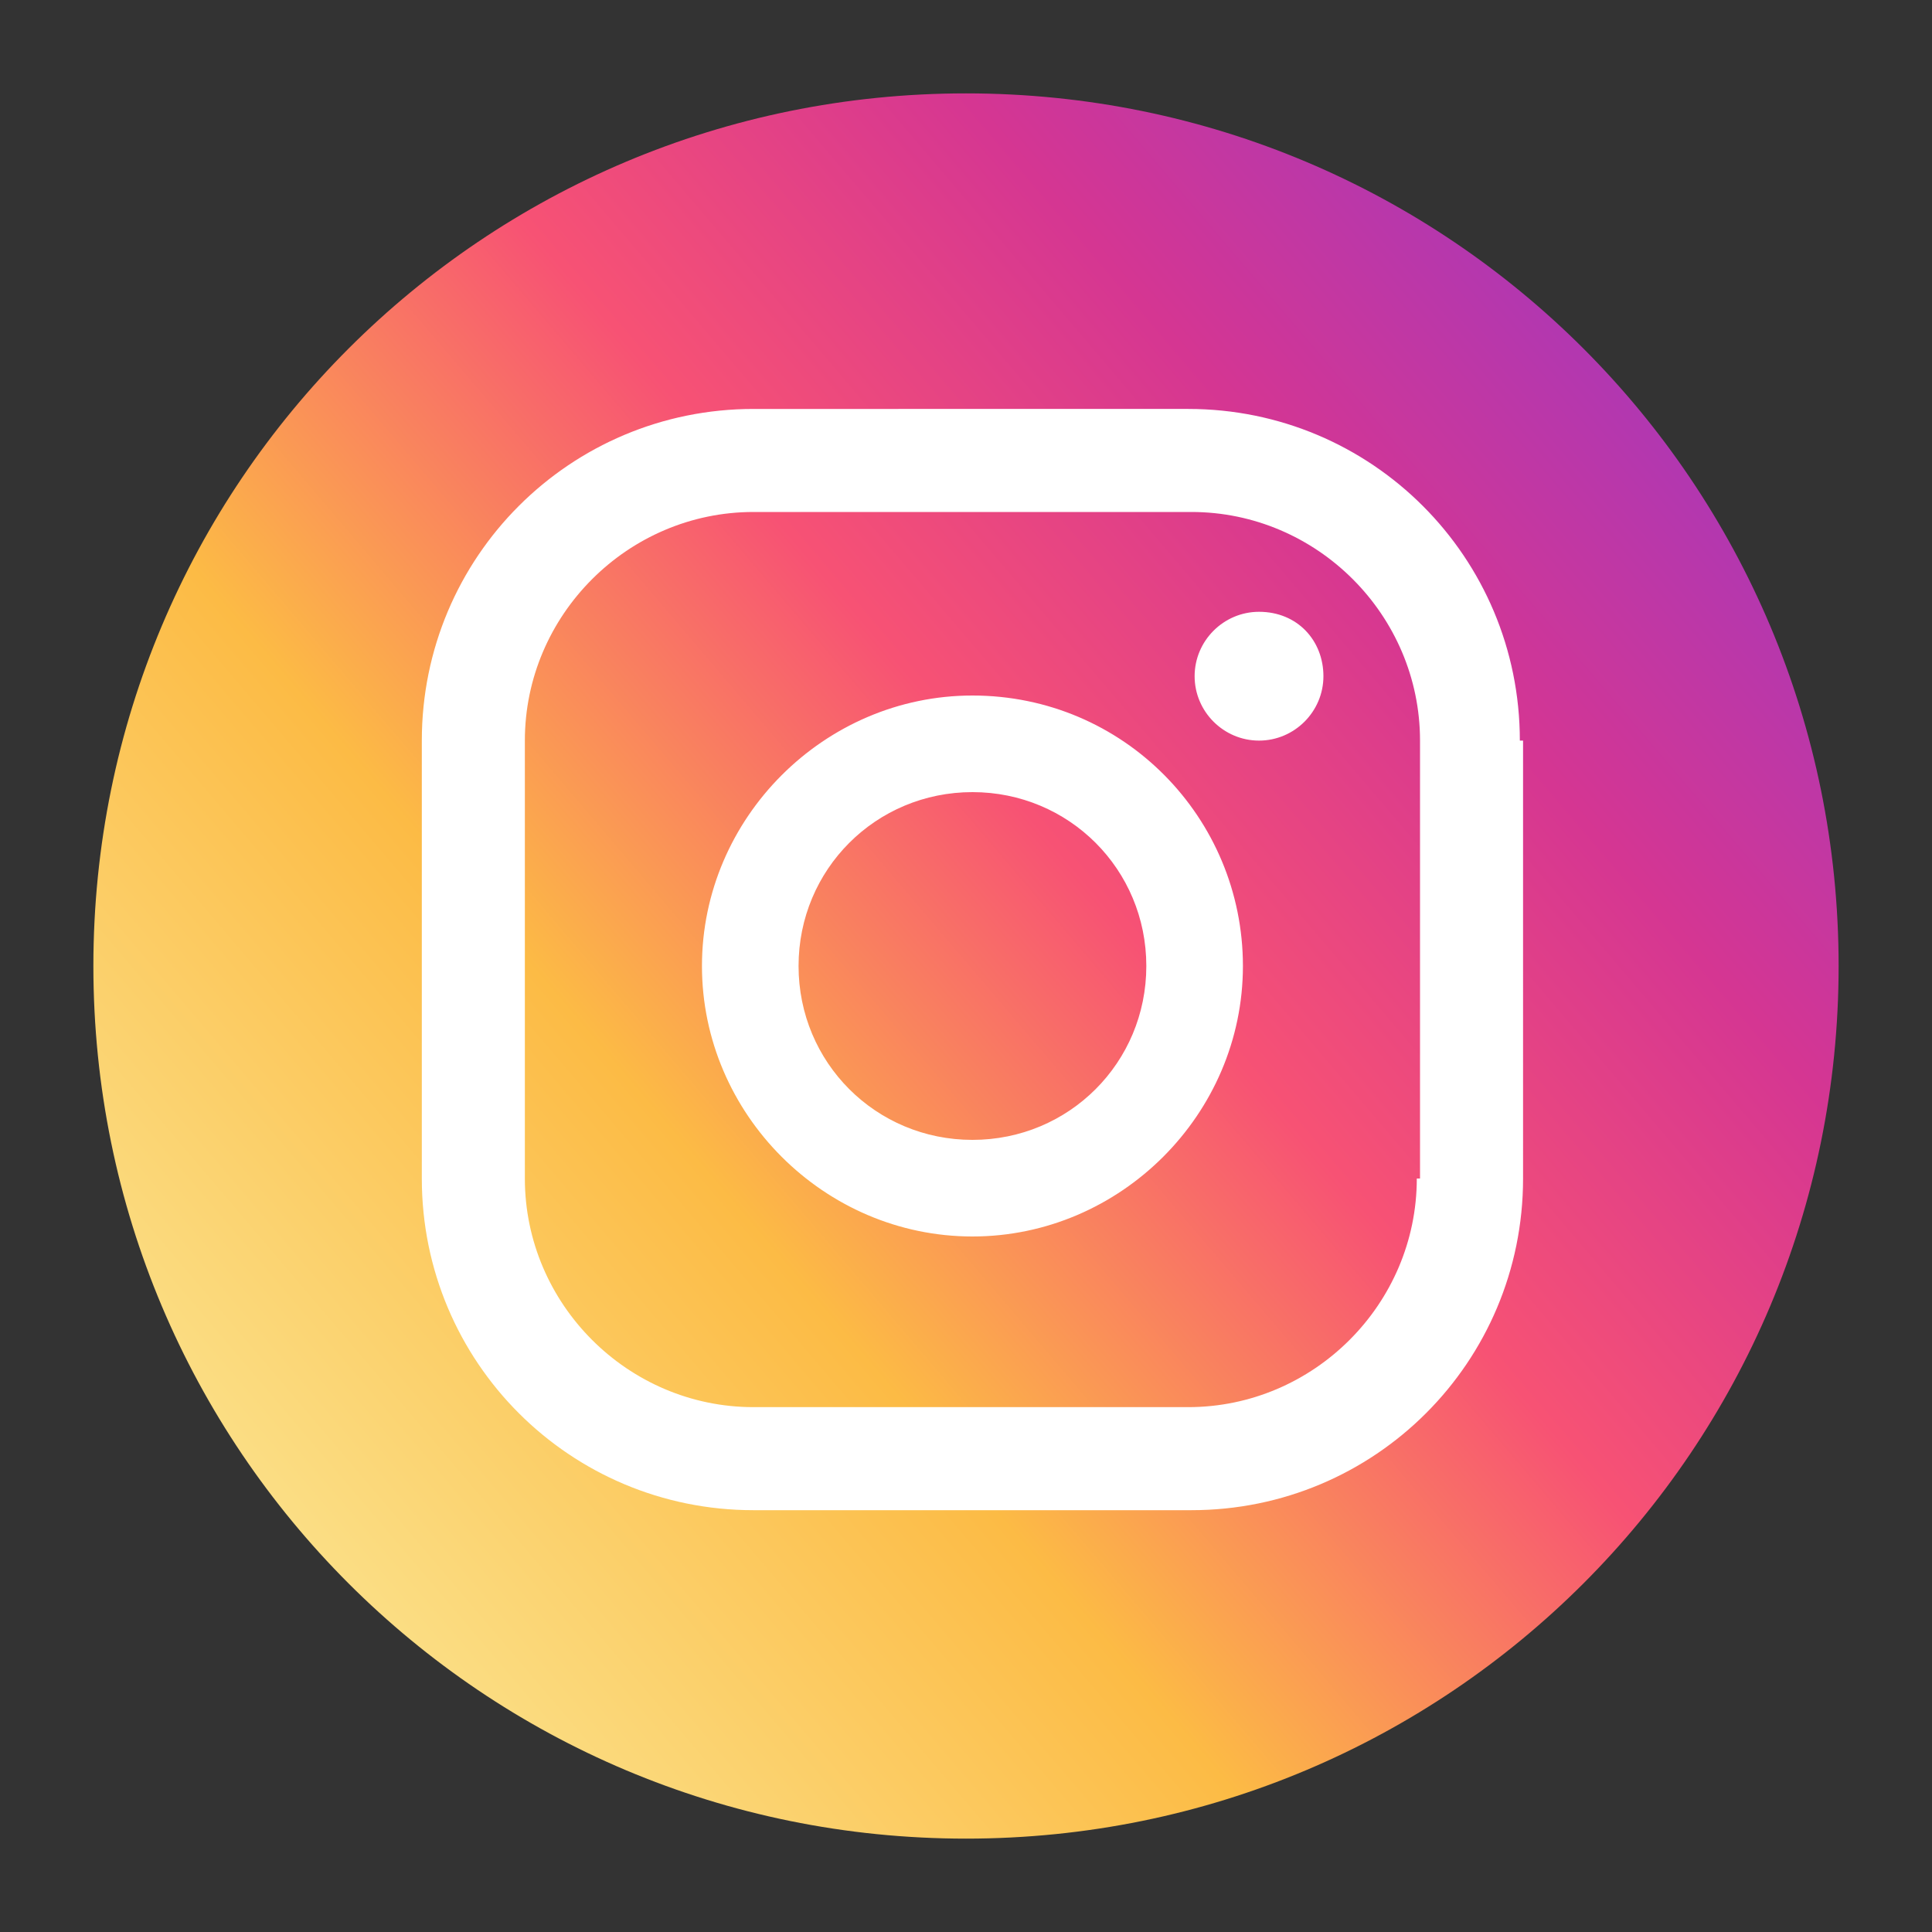
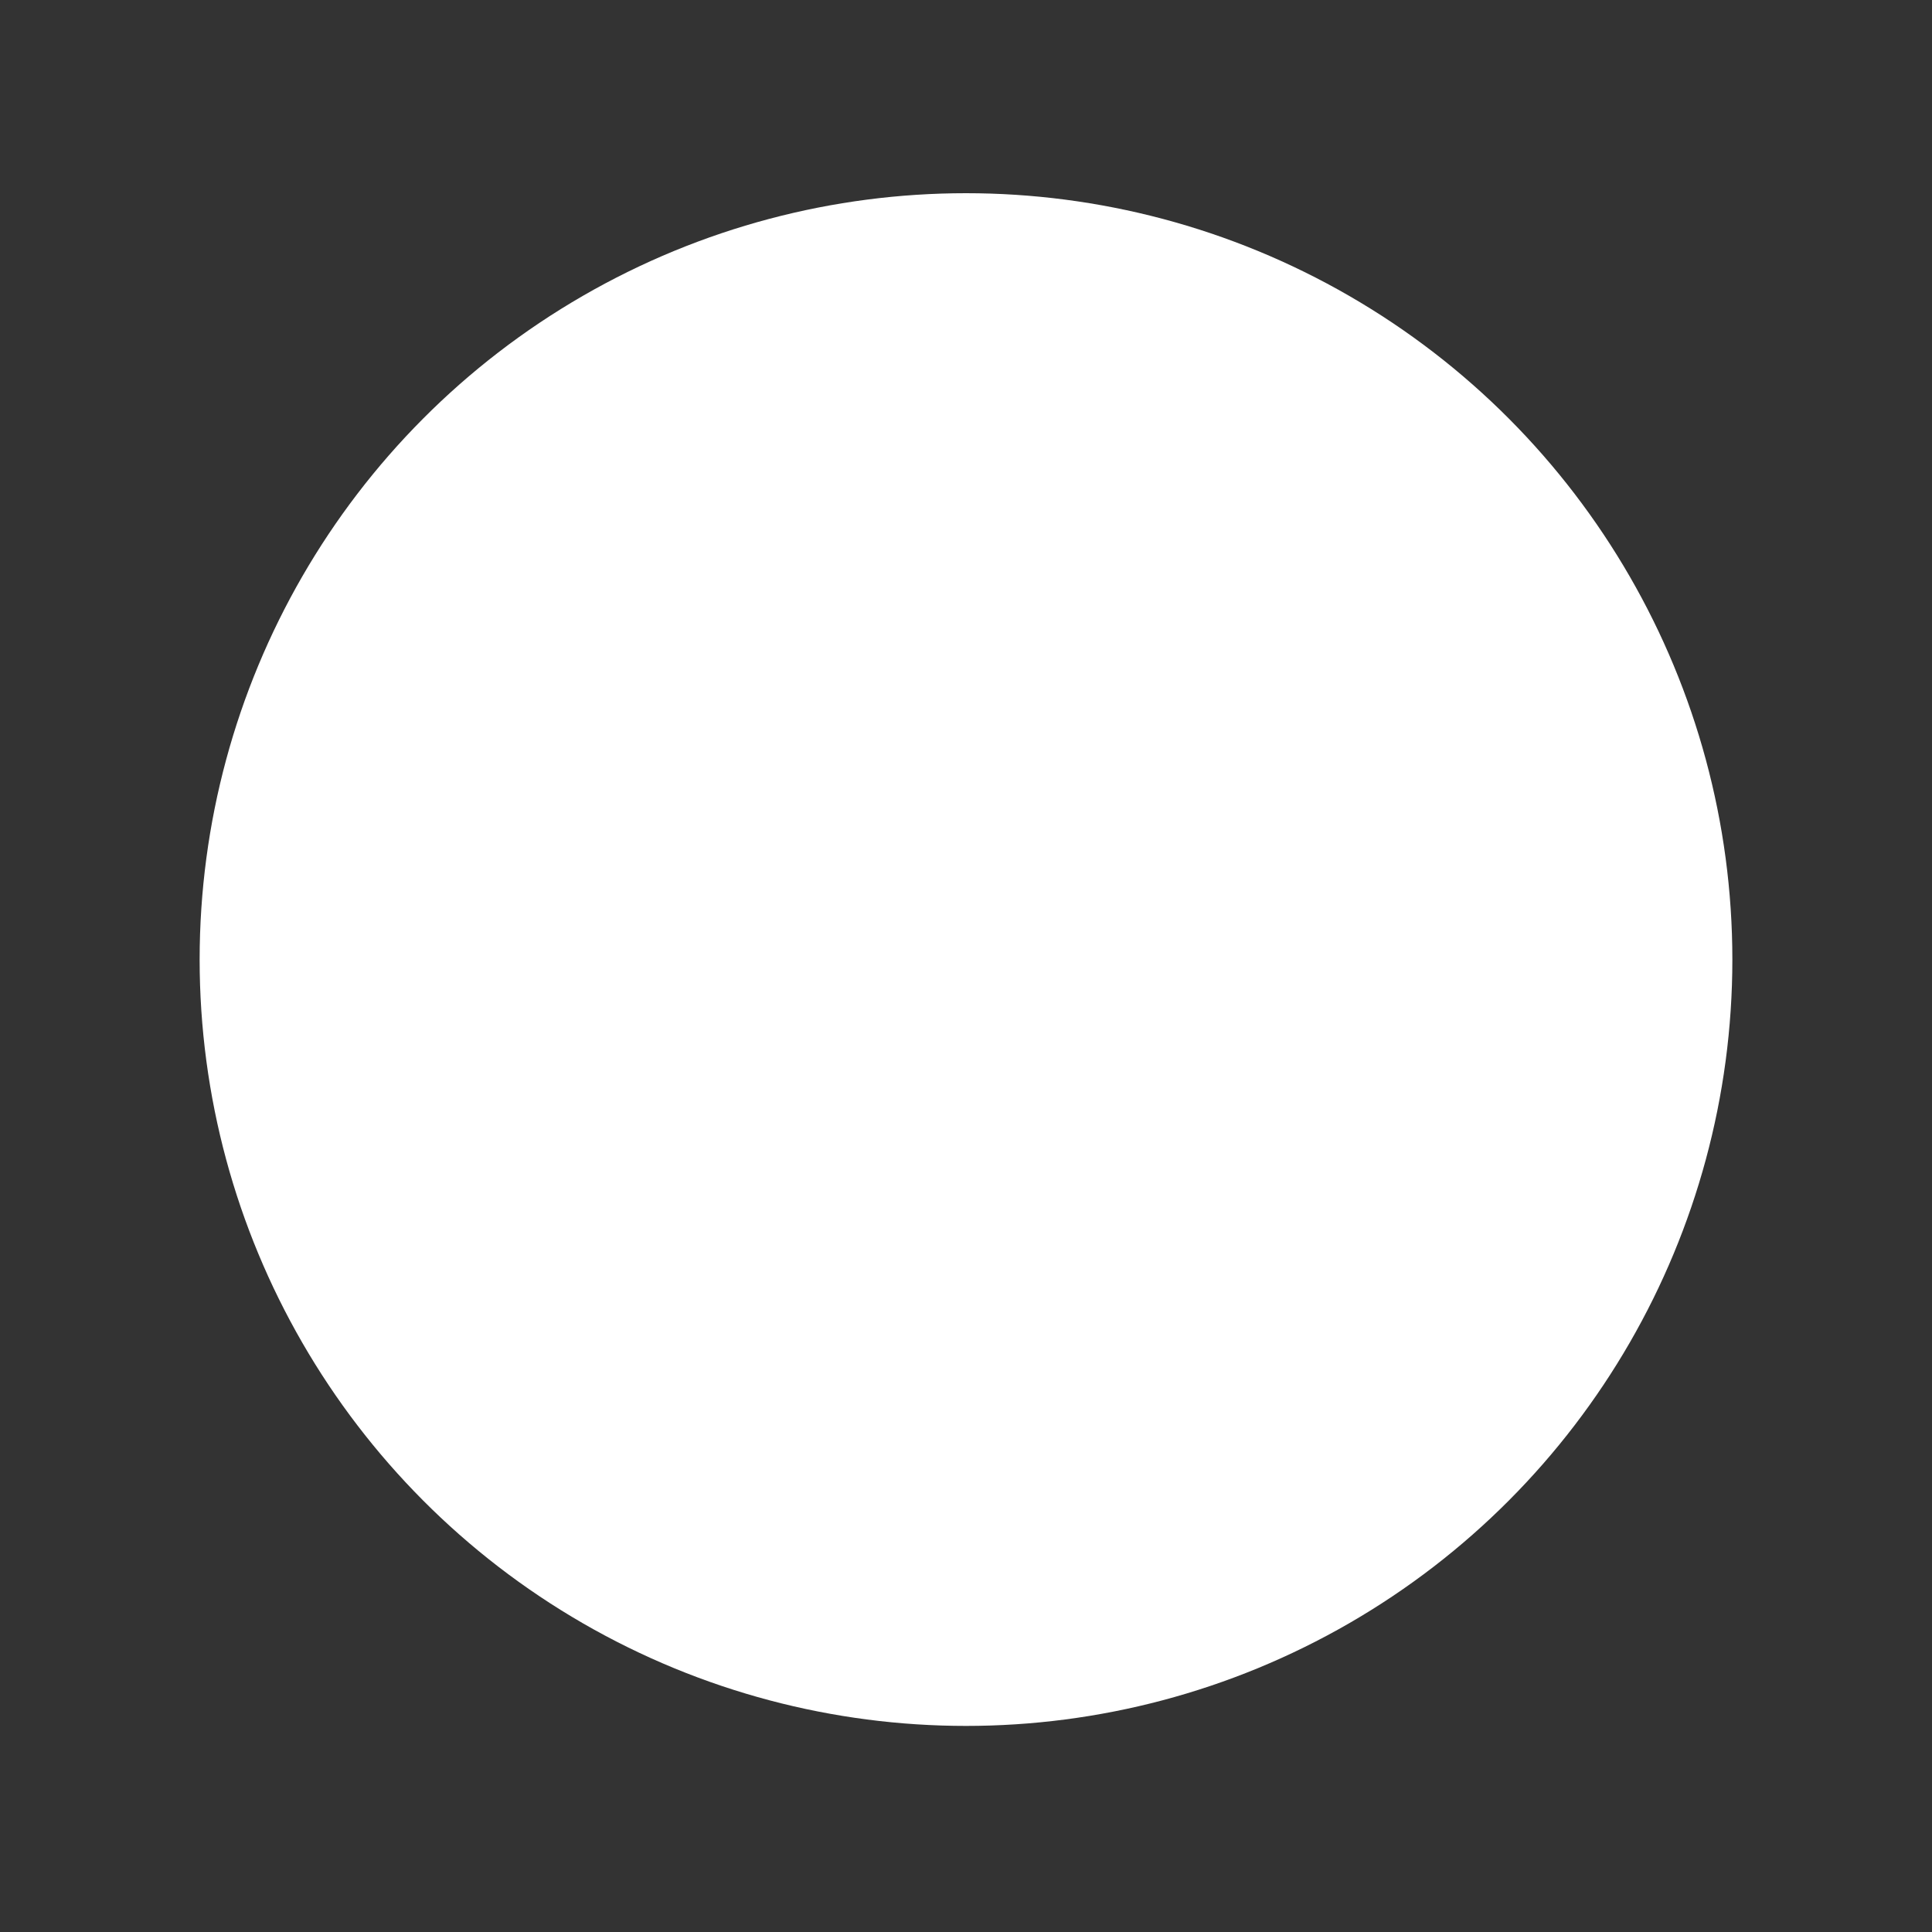
<svg xmlns="http://www.w3.org/2000/svg" version="1.1" id="Calque_1" x="0px" y="0px" viewBox="0 0 60 60" style="enable-background:new 0 0 60 60;" xml:space="preserve">
  <rect x="0" y="0" width="60" height="60" fill="#333333" stroke="none" />
  <style type="text/css">
	.st0{fill:#FFFFFF;}
	.st1{fill:url(#SVGID_1_);}
</style>
  <g>
    <circle class="st0" cx="30" cy="29.8" r="23.8" />
    <linearGradient id="SVGID_1_" gradientUnits="userSpaceOnUse" x1="8.091" y1="48.655" x2="75.362" y2="-8.625">
      <stop offset="1.104800e-03" style="stop-color:#FBE18A" />
      <stop offset="0.209" style="stop-color:#FCBB45" />
      <stop offset="0.377" style="stop-color:#F75274" />
      <stop offset="0.524" style="stop-color:#D53692" />
      <stop offset="0.739" style="stop-color:#8F39CE" />
      <stop offset="1" style="stop-color:#5B4FE9" />
    </linearGradient>
-     <path class="st1" d="M30,57.1C15,57.1,2.9,45,2.9,30C2.9,15,15,2.9,30,2.9S57.1,15,57.1,30C57.1,45,45,57.1,30,57.1z M39.1,19   c-1.1,0-2,0.9-2,2c0,1.1,0.9,2,2,2s2-0.9,2-2C41.1,19.9,40.3,19,39.1,19z M30.2,21.6c-4.6,0-8.4,3.8-8.4,8.4s3.8,8.4,8.4,8.4   c4.6,0,8.4-3.8,8.4-8.4S34.9,21.6,30.2,21.6z M30.2,35.4c-3,0-5.4-2.4-5.4-5.4s2.4-5.4,5.4-5.4c3,0,5.4,2.4,5.4,5.4   S33.2,35.4,30.2,35.4z M47.2,23c0-5.7-4.6-10.3-10.3-10.3H23.4c-5.7,0-10.3,4.6-10.3,10.3v13.6c0,5.7,4.6,10.3,10.3,10.3h13.6   c5.7,0,10.3-4.6,10.3-10.3V23z M44,36.6c0,3.9-3.2,7.1-7.1,7.1H23.4c-3.9,0-7.1-3.2-7.1-7.1V23c0-3.9,3.2-7.1,7.1-7.1h13.6   c3.9,0,7.1,3.2,7.1,7.1V36.6z" />
  </g>
</svg>